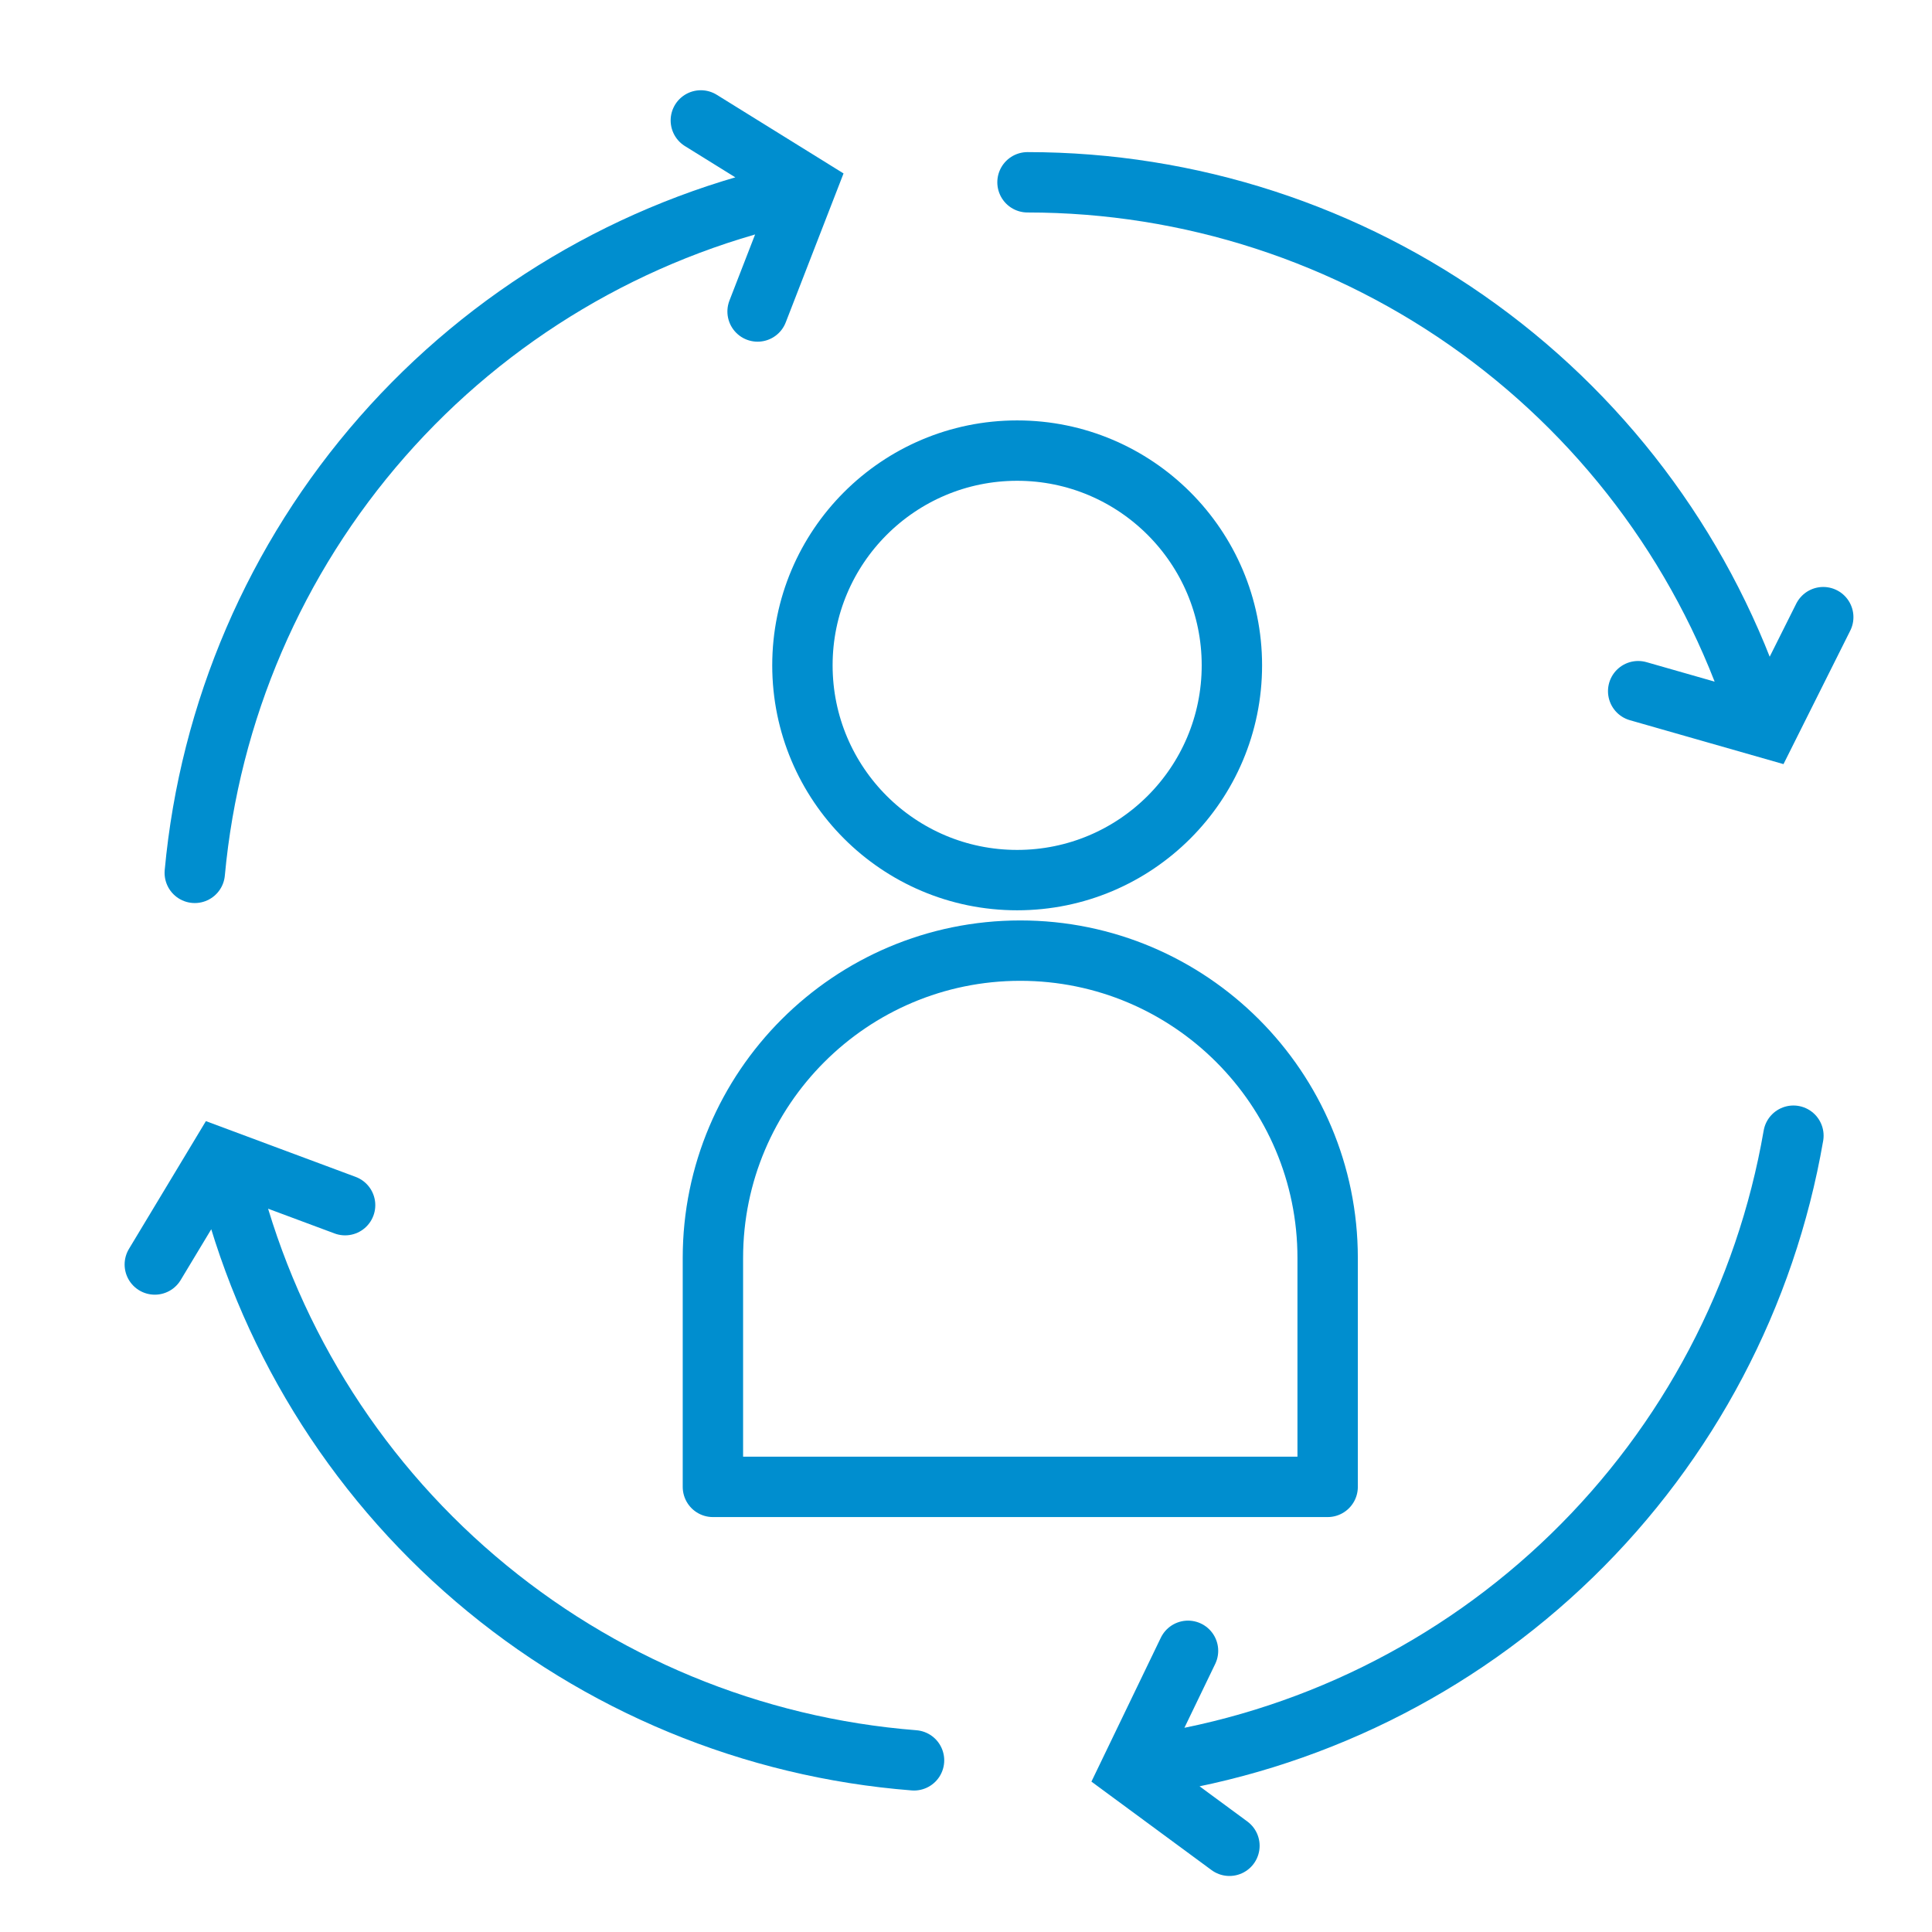
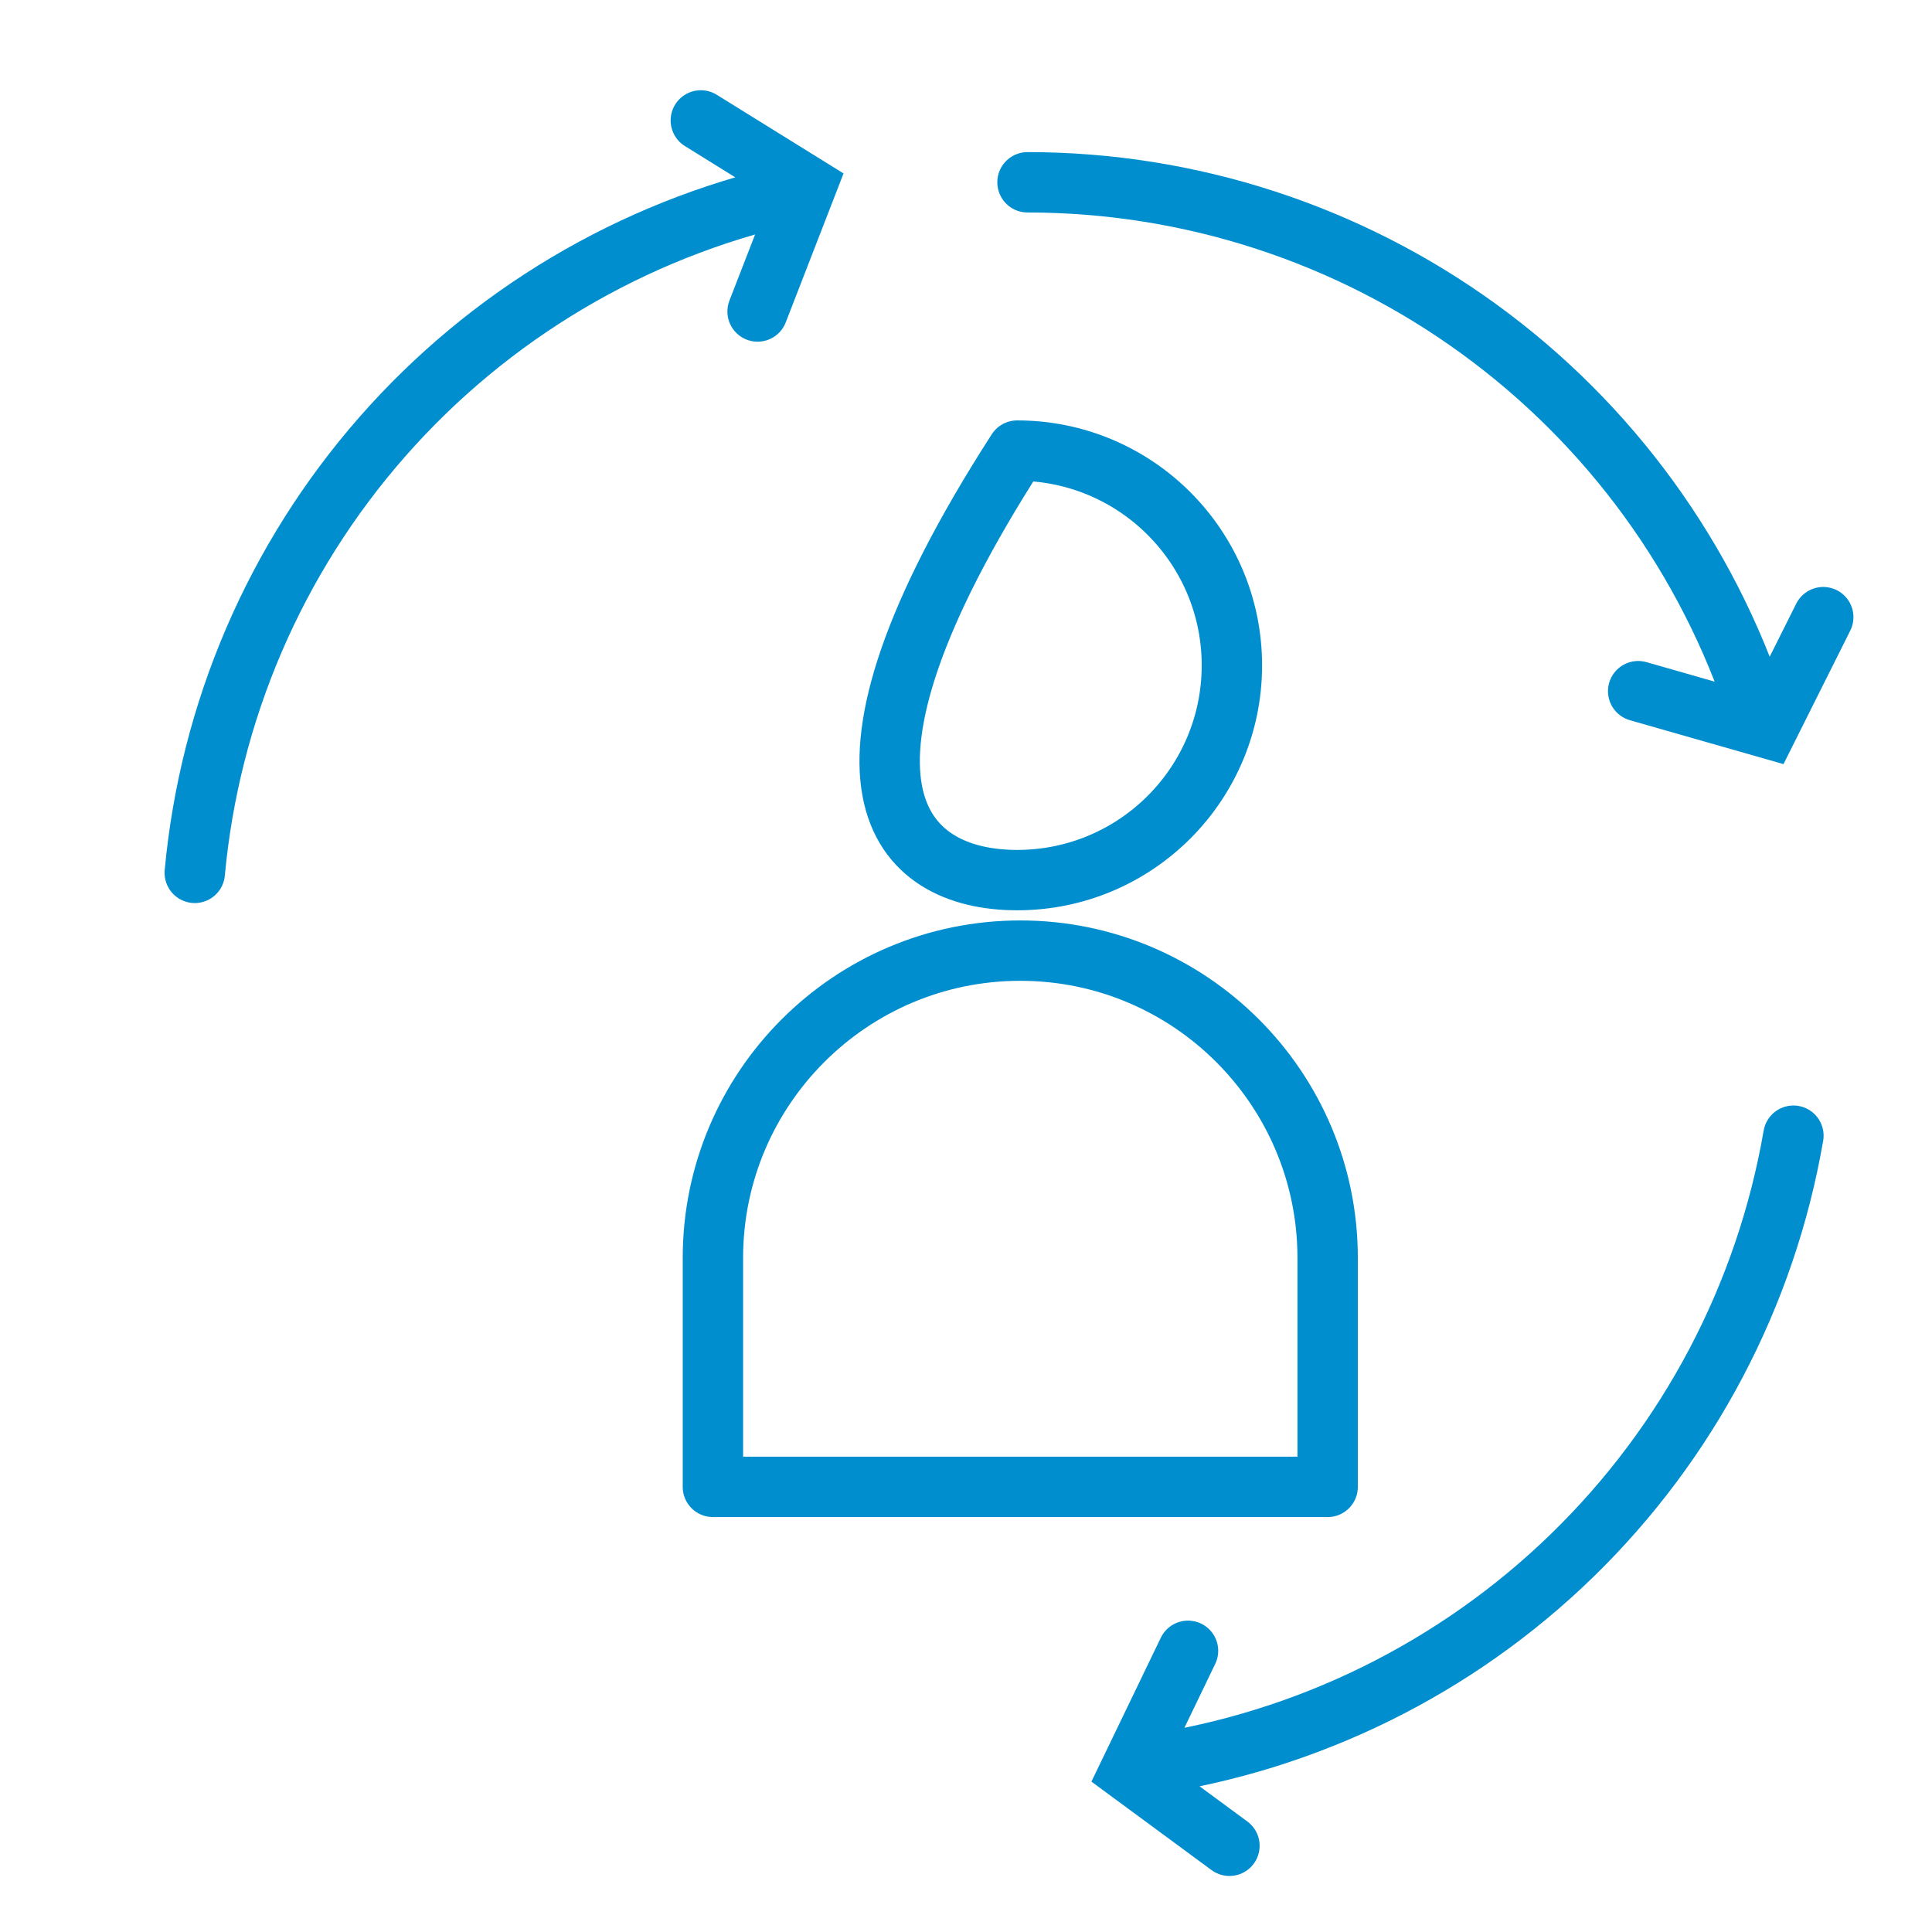
<svg xmlns="http://www.w3.org/2000/svg" width="48" height="48" viewBox="0 0 48 48" fill="none">
-   <path d="M25.271 21.866C28.218 21.866 30.606 19.477 30.606 16.53C30.606 13.584 28.214 11.195 25.271 11.195C22.327 11.195 19.936 13.584 19.936 16.53C19.936 19.477 22.324 21.866 25.271 21.866Z" stroke="#008ECF" stroke-width="1.5" stroke-linecap="round" stroke-linejoin="round" />
+   <path d="M25.271 21.866C28.218 21.866 30.606 19.477 30.606 16.53C30.606 13.584 28.214 11.195 25.271 11.195C19.936 19.477 22.324 21.866 25.271 21.866Z" stroke="#008ECF" stroke-width="1.5" stroke-linecap="round" stroke-linejoin="round" />
  <path d="M25.348 23.618C29.564 23.618 32.985 27.041 32.985 31.254V36.941H17.712V31.254C17.712 27.038 21.136 23.618 25.348 23.618Z" stroke="#008ECF" stroke-width="1.5" stroke-linecap="round" stroke-linejoin="round" />
  <path d="M25.528 4.529C29.557 4.529 33.483 5.804 36.743 8.173C40.003 10.541 42.429 13.881 43.674 17.713M45.298 15.333L43.918 18.092L40.7 17.172" stroke="#008ECF" stroke-width="1.5" stroke-linecap="round" />
  <path d="M4.839 21.686C5.209 17.674 6.839 13.882 9.497 10.853C12.155 7.824 15.703 5.715 19.633 4.827M17.412 2.992L20.033 4.618L18.822 7.739" stroke="#008ECF" stroke-width="1.5" stroke-linecap="round" />
  <path d="M44.557 28.216C43.871 32.187 41.946 35.838 39.057 38.647C36.169 41.456 32.465 43.278 28.477 43.853M30.545 45.858L28.062 44.029L29.516 41.014" stroke="#008ECF" stroke-width="1.5" stroke-linecap="round" />
-   <path d="M22.709 43.735C18.692 43.42 14.878 41.841 11.814 39.224C8.749 36.608 6.592 33.089 5.651 29.171M3.846 31.416L5.437 28.774L8.574 29.942" stroke="#008ECF" stroke-width="1.5" stroke-linecap="round" />
</svg>